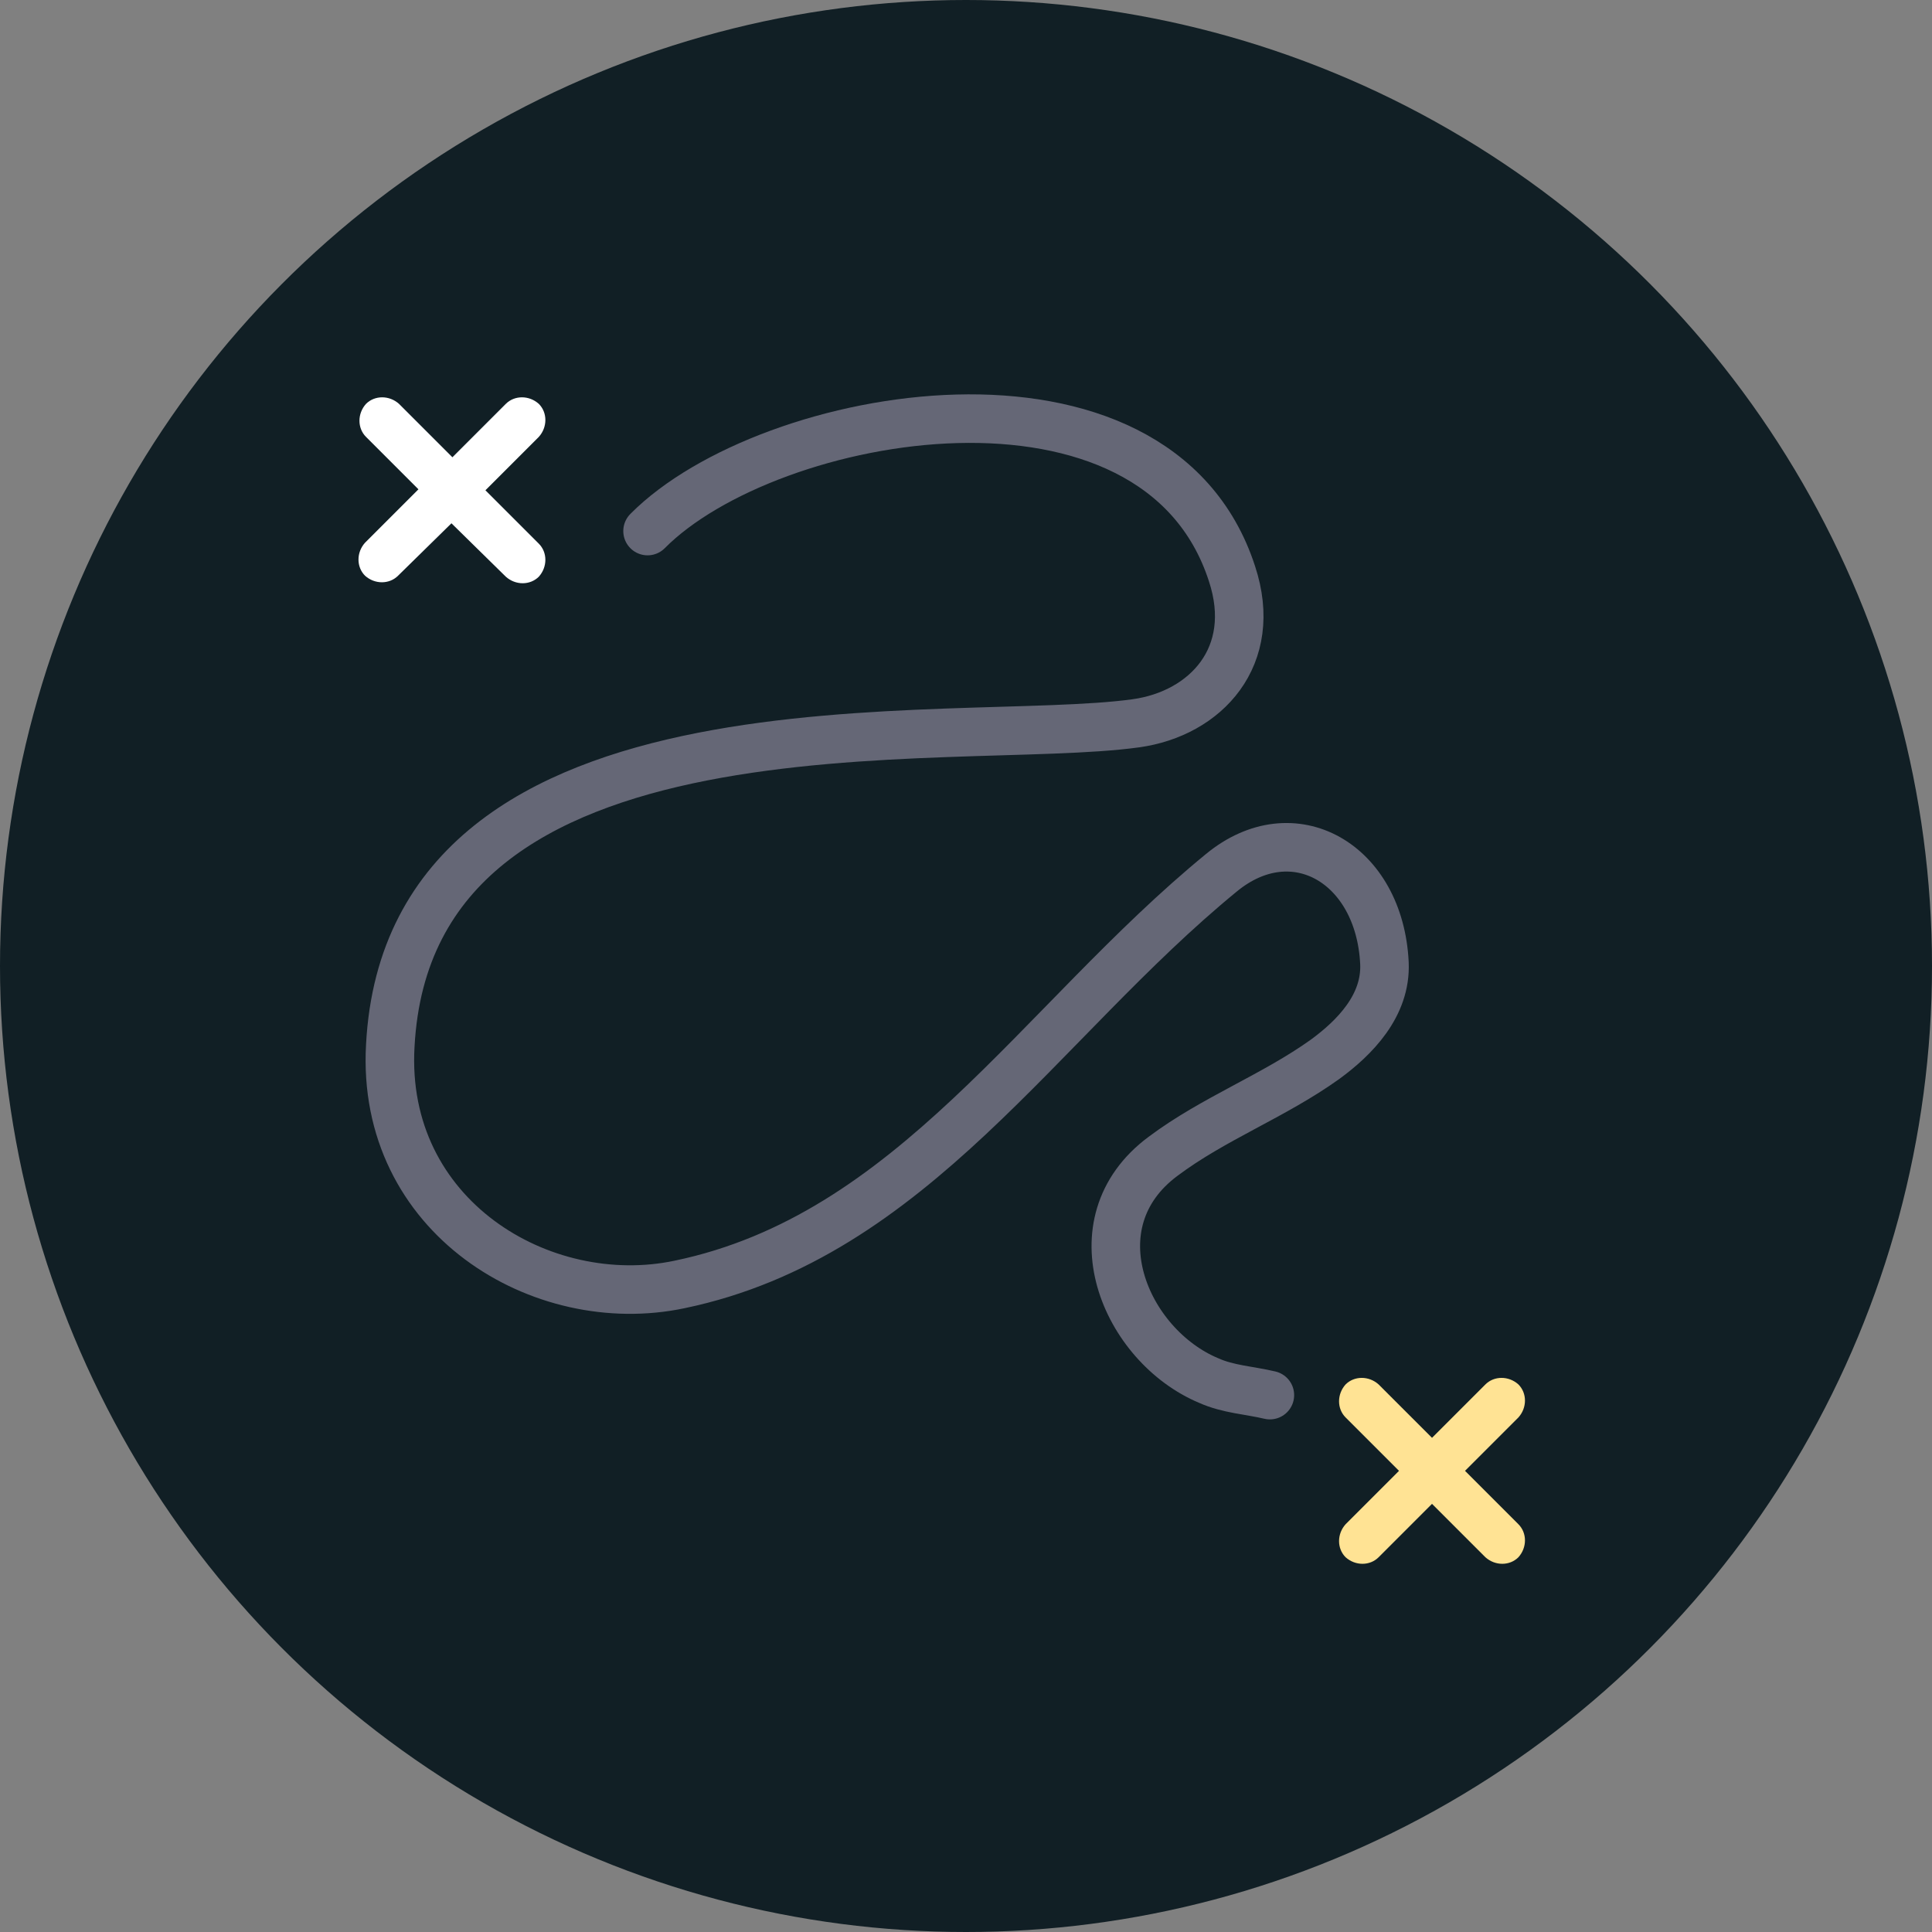
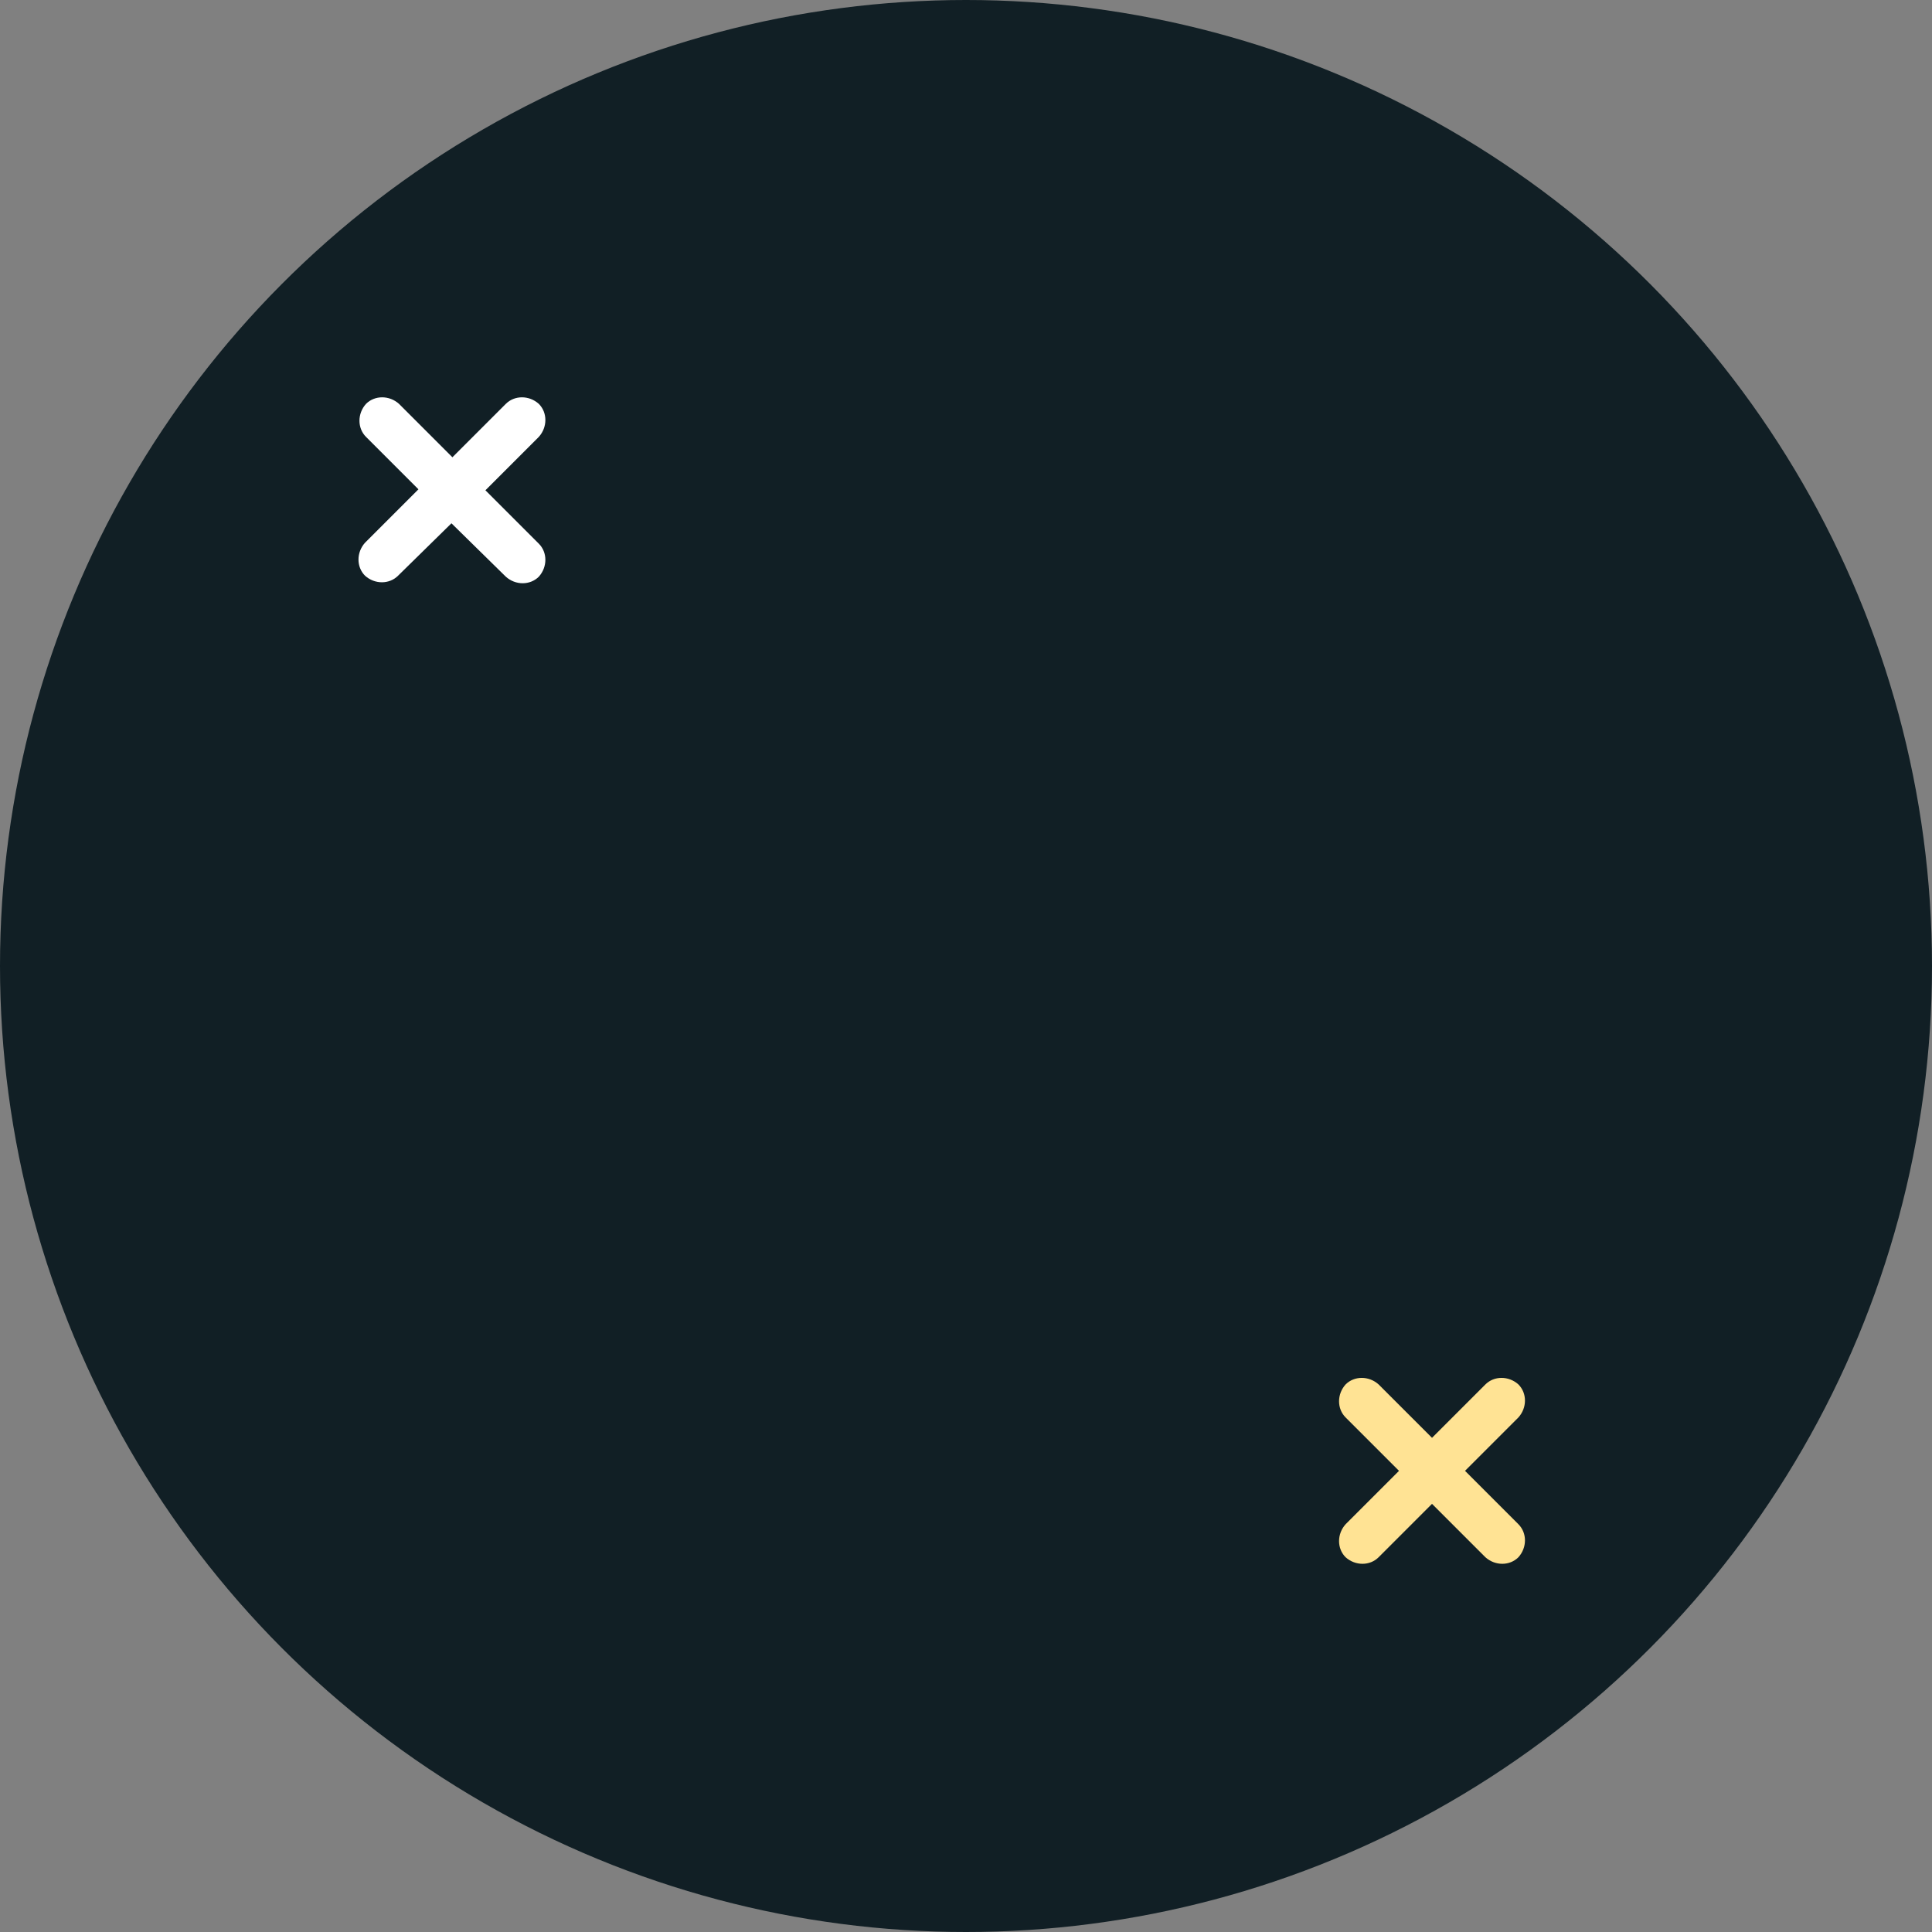
<svg xmlns="http://www.w3.org/2000/svg" id="Layer_1" x="0px" y="0px" viewBox="0 0 199 199" style="enable-background:new 0 0 199 199;" xml:space="preserve">
  <rect x="0" y="0" width="199" height="199" fill="#808080" stroke="none" />
  <style type="text/css"> .st0{fill-rule:evenodd;clip-rule:evenodd;fill:#111F25;} .st1{fill-rule:evenodd;clip-rule:evenodd;fill:#FFFFFF;} .st2{fill-rule:evenodd;clip-rule:evenodd;fill:#FFE394;} .st3{fill:none;stroke:#656776;stroke-width:5;stroke-linecap:round;} </style>
  <title>about-service-strategy</title>
  <desc>Created with Sketch.</desc>
  <g id="Styles">
    <g id="iconography">
      <g id="about-service-strategy">
        <circle id="Oval-6" class="st0" cx="99.5" cy="99.5" r="99.5" />
        <g id="map" transform="translate(19, 19)">
          <path id="Combined-Shape" class="st1" d="M27.5,34.9L22,40.3c-0.9,0.9-2.4,0.9-3.4,0c-0.9-0.9-0.9-2.4,0-3.4l5.5-5.5L18.7,26 c-0.9-0.9-0.9-2.4,0-3.4c0.9-0.9,2.4-0.9,3.4,0l5.5,5.5l5.5-5.5c0.9-0.9,2.4-0.9,3.4,0c0.9,0.9,0.9,2.4,0,3.4l-5.5,5.5l5.5,5.5 c0.9,0.9,0.9,2.4,0,3.4c-0.9,0.9-2.4,0.9-3.4,0L27.5,34.9z" />
          <path id="Combined-Shape_1_" class="st2" d="M128.5,135.9l-5.5,5.5c-0.9,0.9-2.4,0.9-3.4,0c-0.9-0.9-0.9-2.4,0-3.4l5.5-5.5 l-5.5-5.5c-0.9-0.9-0.9-2.4,0-3.4c0.9-0.9,2.4-0.9,3.4,0l5.5,5.5l5.5-5.5c0.9-0.9,2.4-0.9,3.4,0c0.9,0.9,0.9,2.4,0,3.4l-5.5,5.5 l5.5,5.5c0.9,0.9,0.9,2.4,0,3.4c-0.9,0.9-2.4,0.9-3.4,0L128.5,135.9z" />
-           <path id="Path-4" class="st3" d="M47.7,35.7c12.5-12.6,52.4-19.7,60.2,4.4c2.8,8.5-2.7,14.4-9.9,15.4 c-18.7,2.6-74.8-4.5-76.8,33.2c-1,17.6,15.6,27.6,29.8,24.6c24-5,37-27,55.8-42.4c7.4-6.1,16.3-1,16.8,9.3 c0.2,4.4-3.1,7.7-6.1,9.9c-5.3,3.8-11.5,6.1-16.7,10c-9.3,6.9-3.9,19.5,4.7,23.1c2,0.9,4.2,1,6.3,1.5" />
        </g>
      </g>
    </g>
  </g>
</svg>